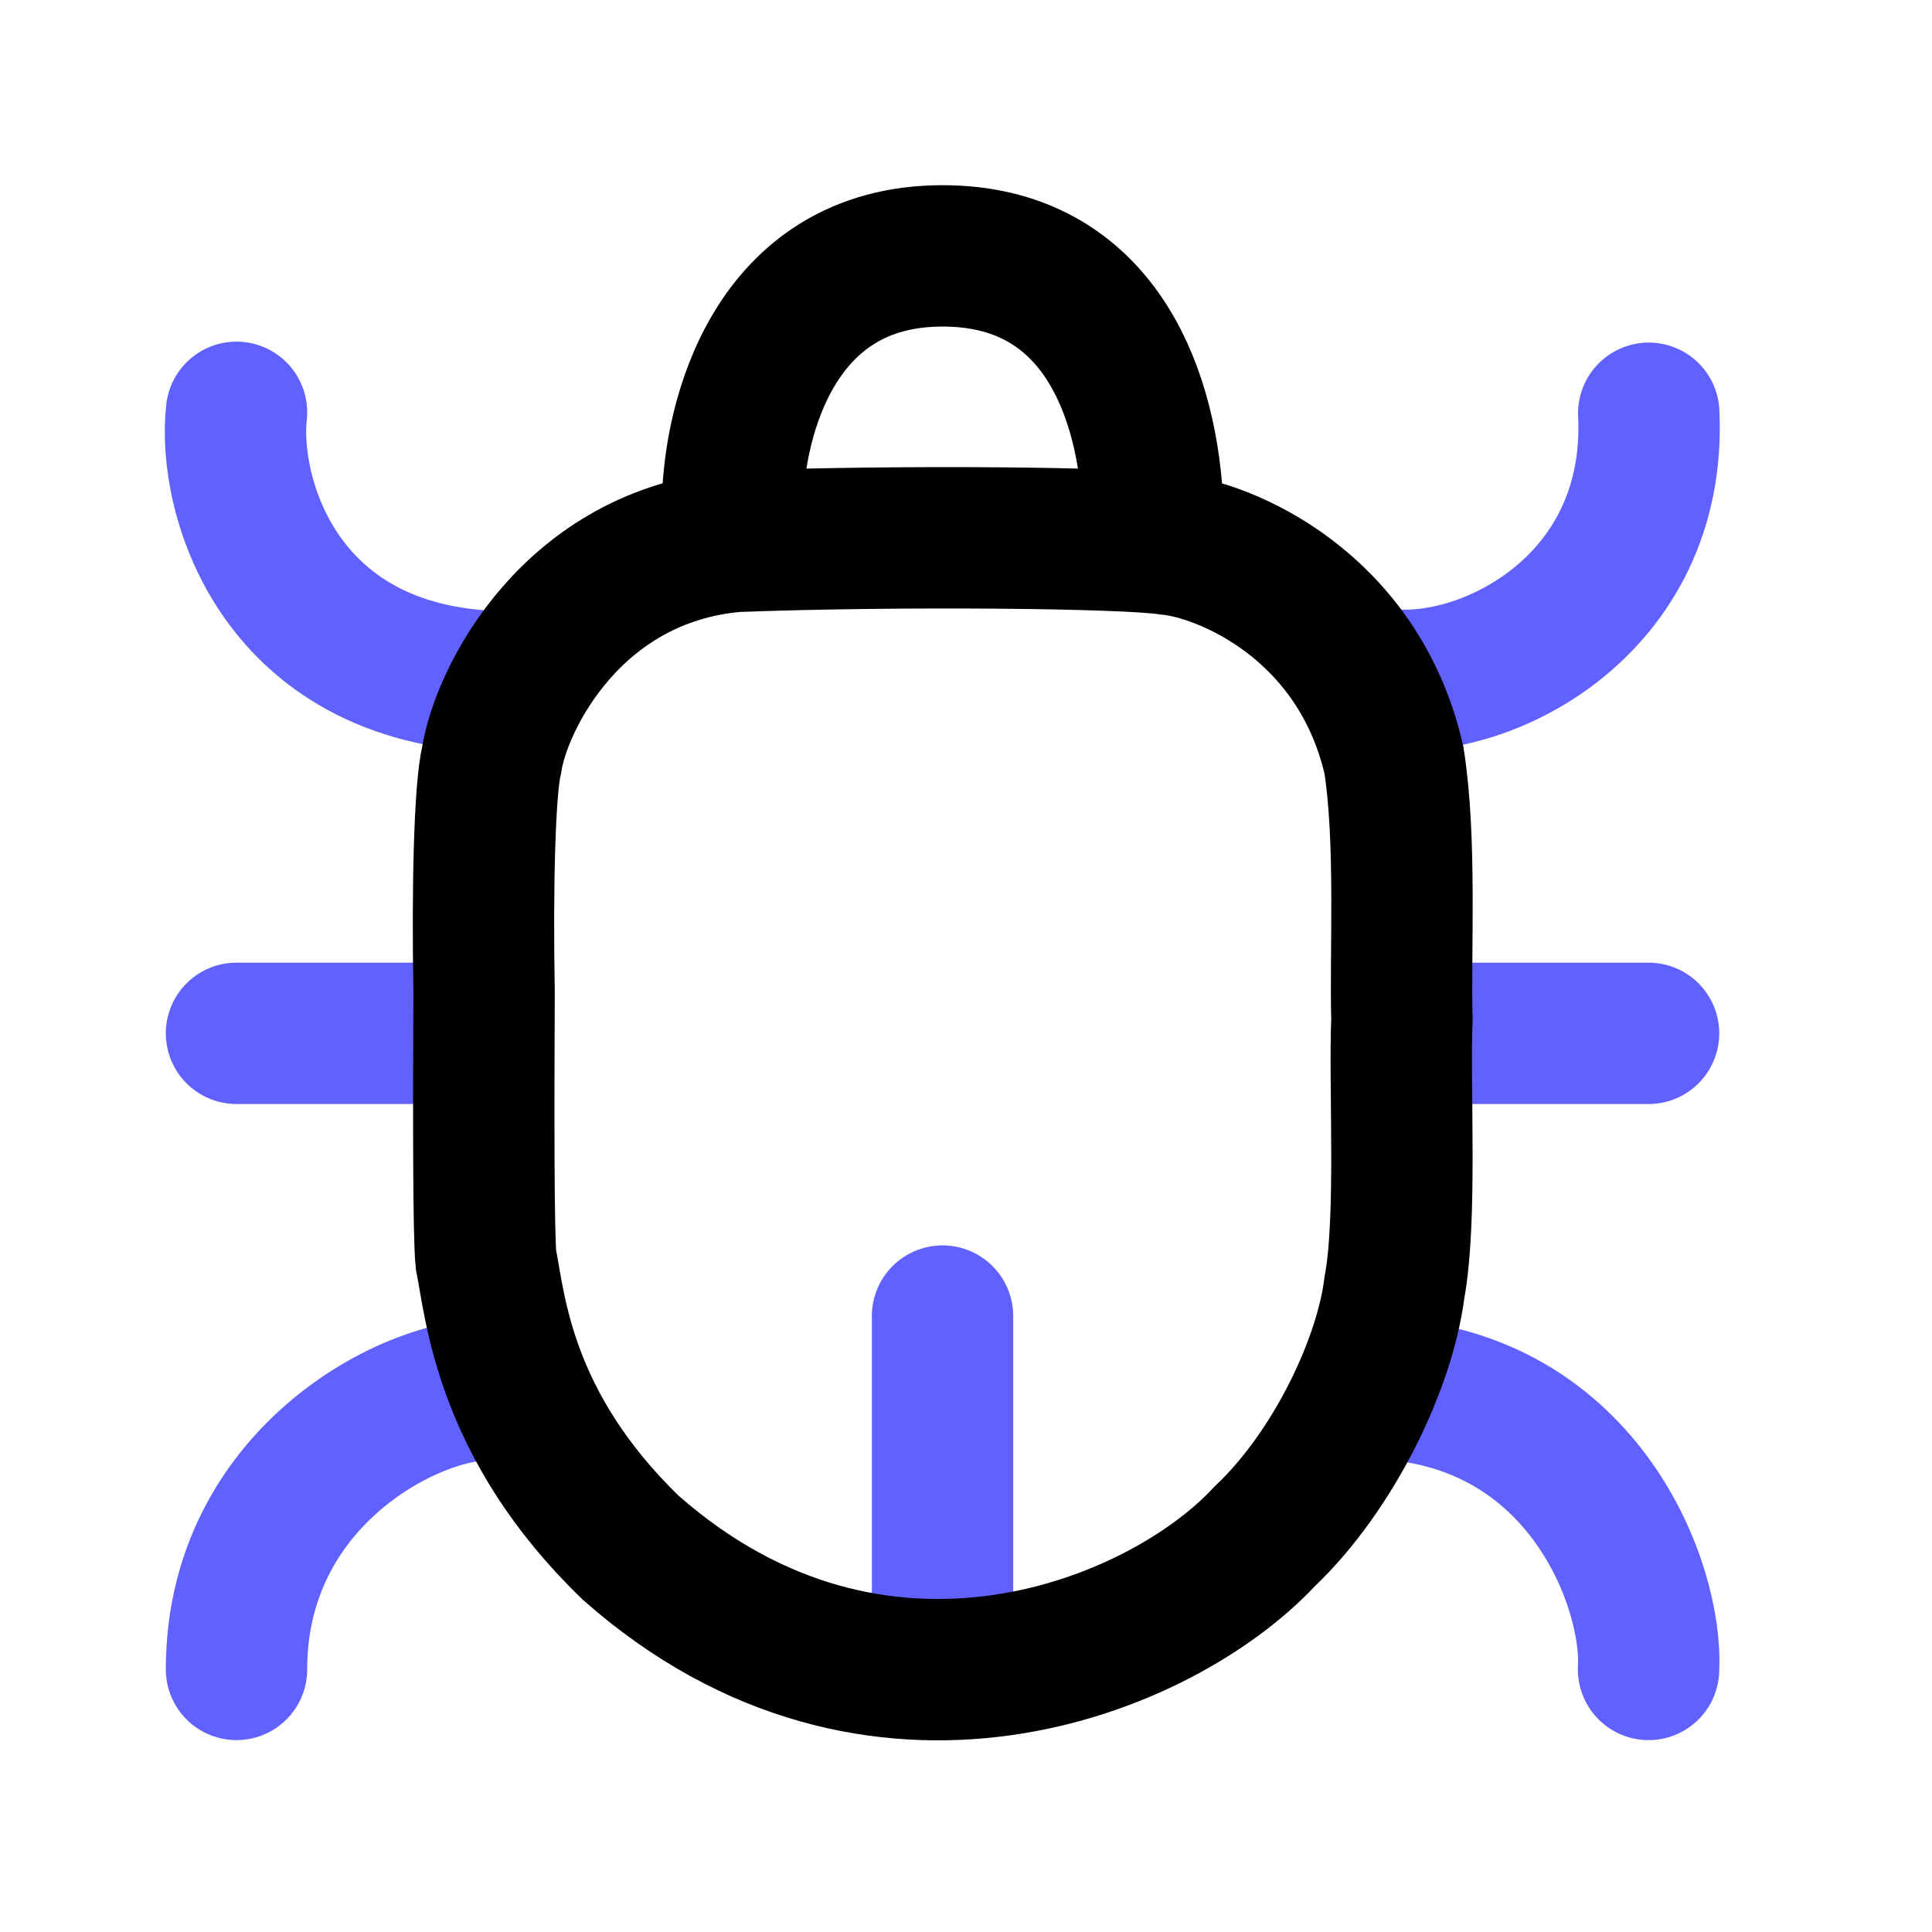
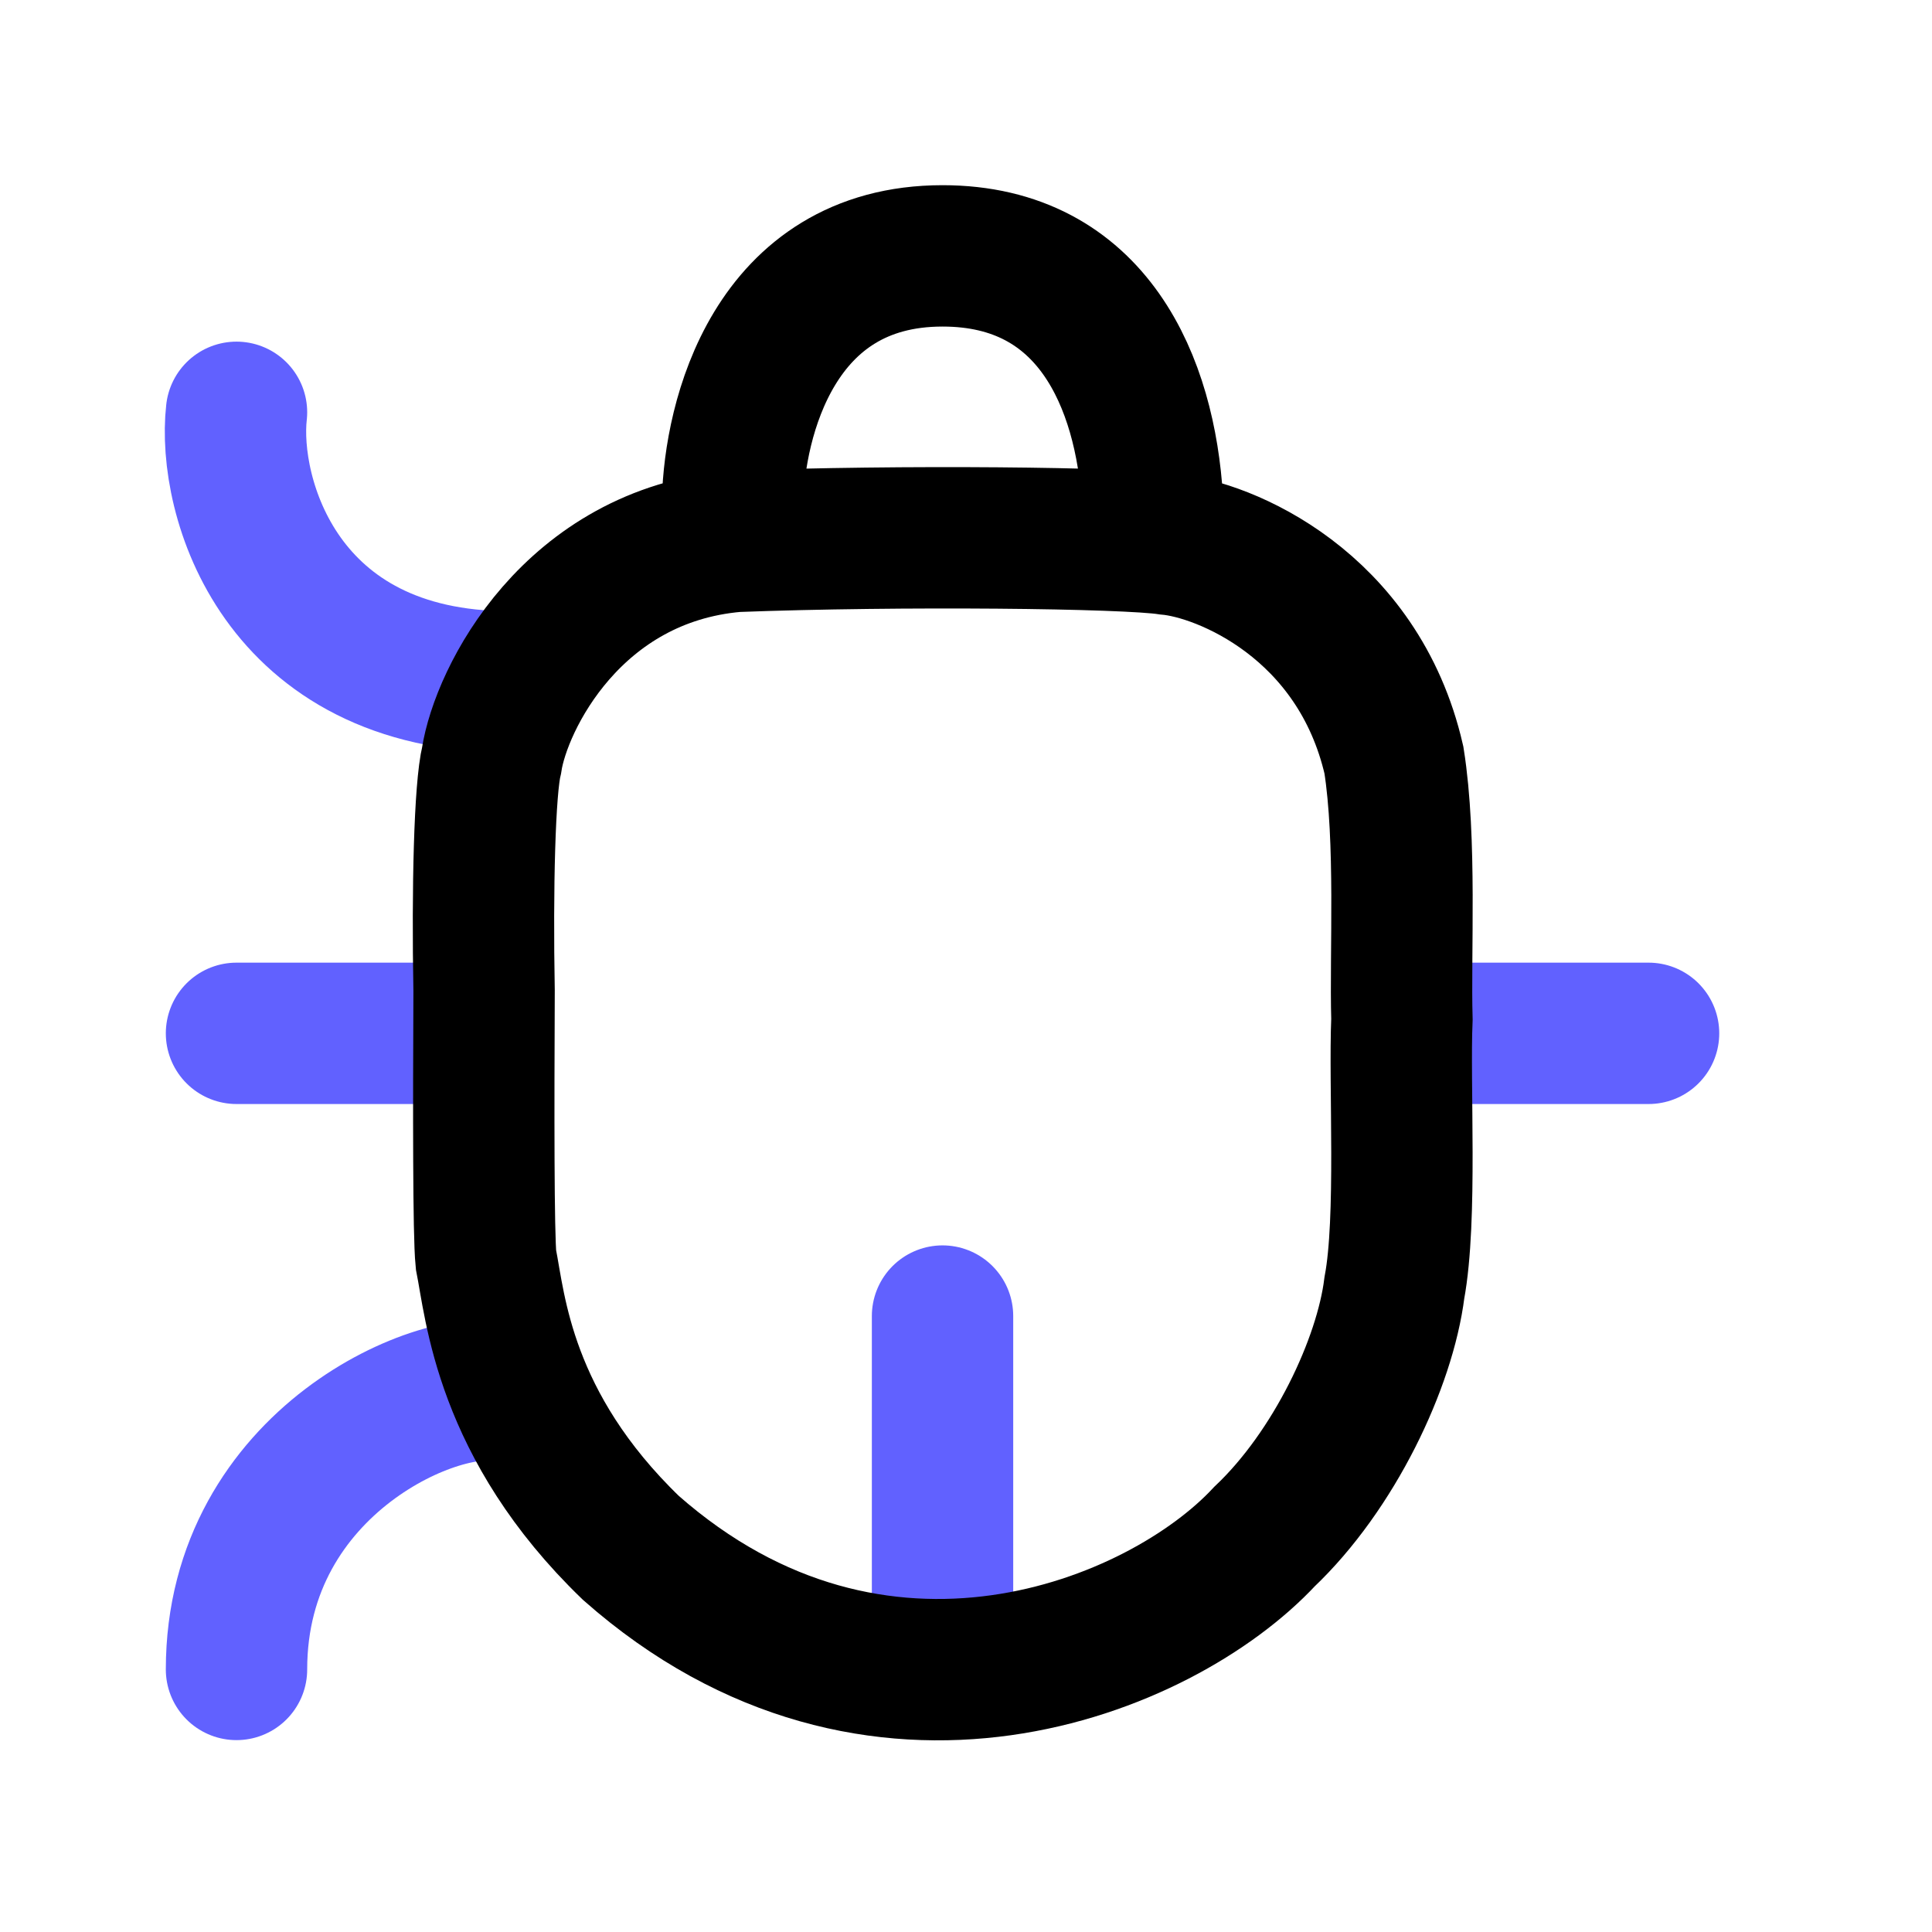
<svg xmlns="http://www.w3.org/2000/svg" width="41" height="41" viewBox="0 0 41 41" fill="none">
  <path d="M5.019 8.75C4.82 10.517 5.918 14.47 10.813 14.47" stroke="#6161FF" stroke-width="3" stroke-linecap="round" />
-   <path d="M29.322 14.399C31.389 14.729 35.185 12.929 34.989 8.77" stroke="#6161FF" stroke-width="3" stroke-linecap="round" />
-   <path d="M34.985 35.428C35.084 33.669 33.626 29.689 29.328 29.469" stroke="#6161FF" stroke-width="3" stroke-linecap="round" />
  <path d="M10.75 29.548C9.414 29.148 5.019 30.988 5.019 35.428" stroke="#6161FF" stroke-width="3" stroke-linecap="round" />
  <path d="M5.019 21.929H9.914" stroke="#6161FF" stroke-width="3" stroke-linecap="round" />
  <path d="M34.985 21.929H30.19" stroke="#6161FF" stroke-width="3" stroke-linecap="round" />
  <path d="M20.002 27.929V34.228" stroke="#6161FF" stroke-width="3" stroke-linecap="round" />
  <path d="M15.547 10.63C15.587 8.93 16.406 5.43 20.002 5.43C23.198 5.43 24.307 8.13 24.457 10.63M10.433 16.129C10.633 14.829 12.151 11.79 15.607 11.489C19.103 11.357 23.898 11.409 24.796 11.55C25.975 11.654 28.822 12.829 29.581 16.129C29.851 17.829 29.711 20.229 29.751 21.629C29.691 23.029 29.864 25.868 29.591 27.329C29.391 28.929 28.312 31.209 26.834 32.609C24.637 34.969 18.604 37.449 13.389 32.849C10.693 30.249 10.513 27.729 10.313 26.729C10.259 26.193 10.262 23.558 10.273 21.029C10.233 18.841 10.285 16.732 10.433 16.129Z" stroke="black" stroke-width="3" />
</svg>